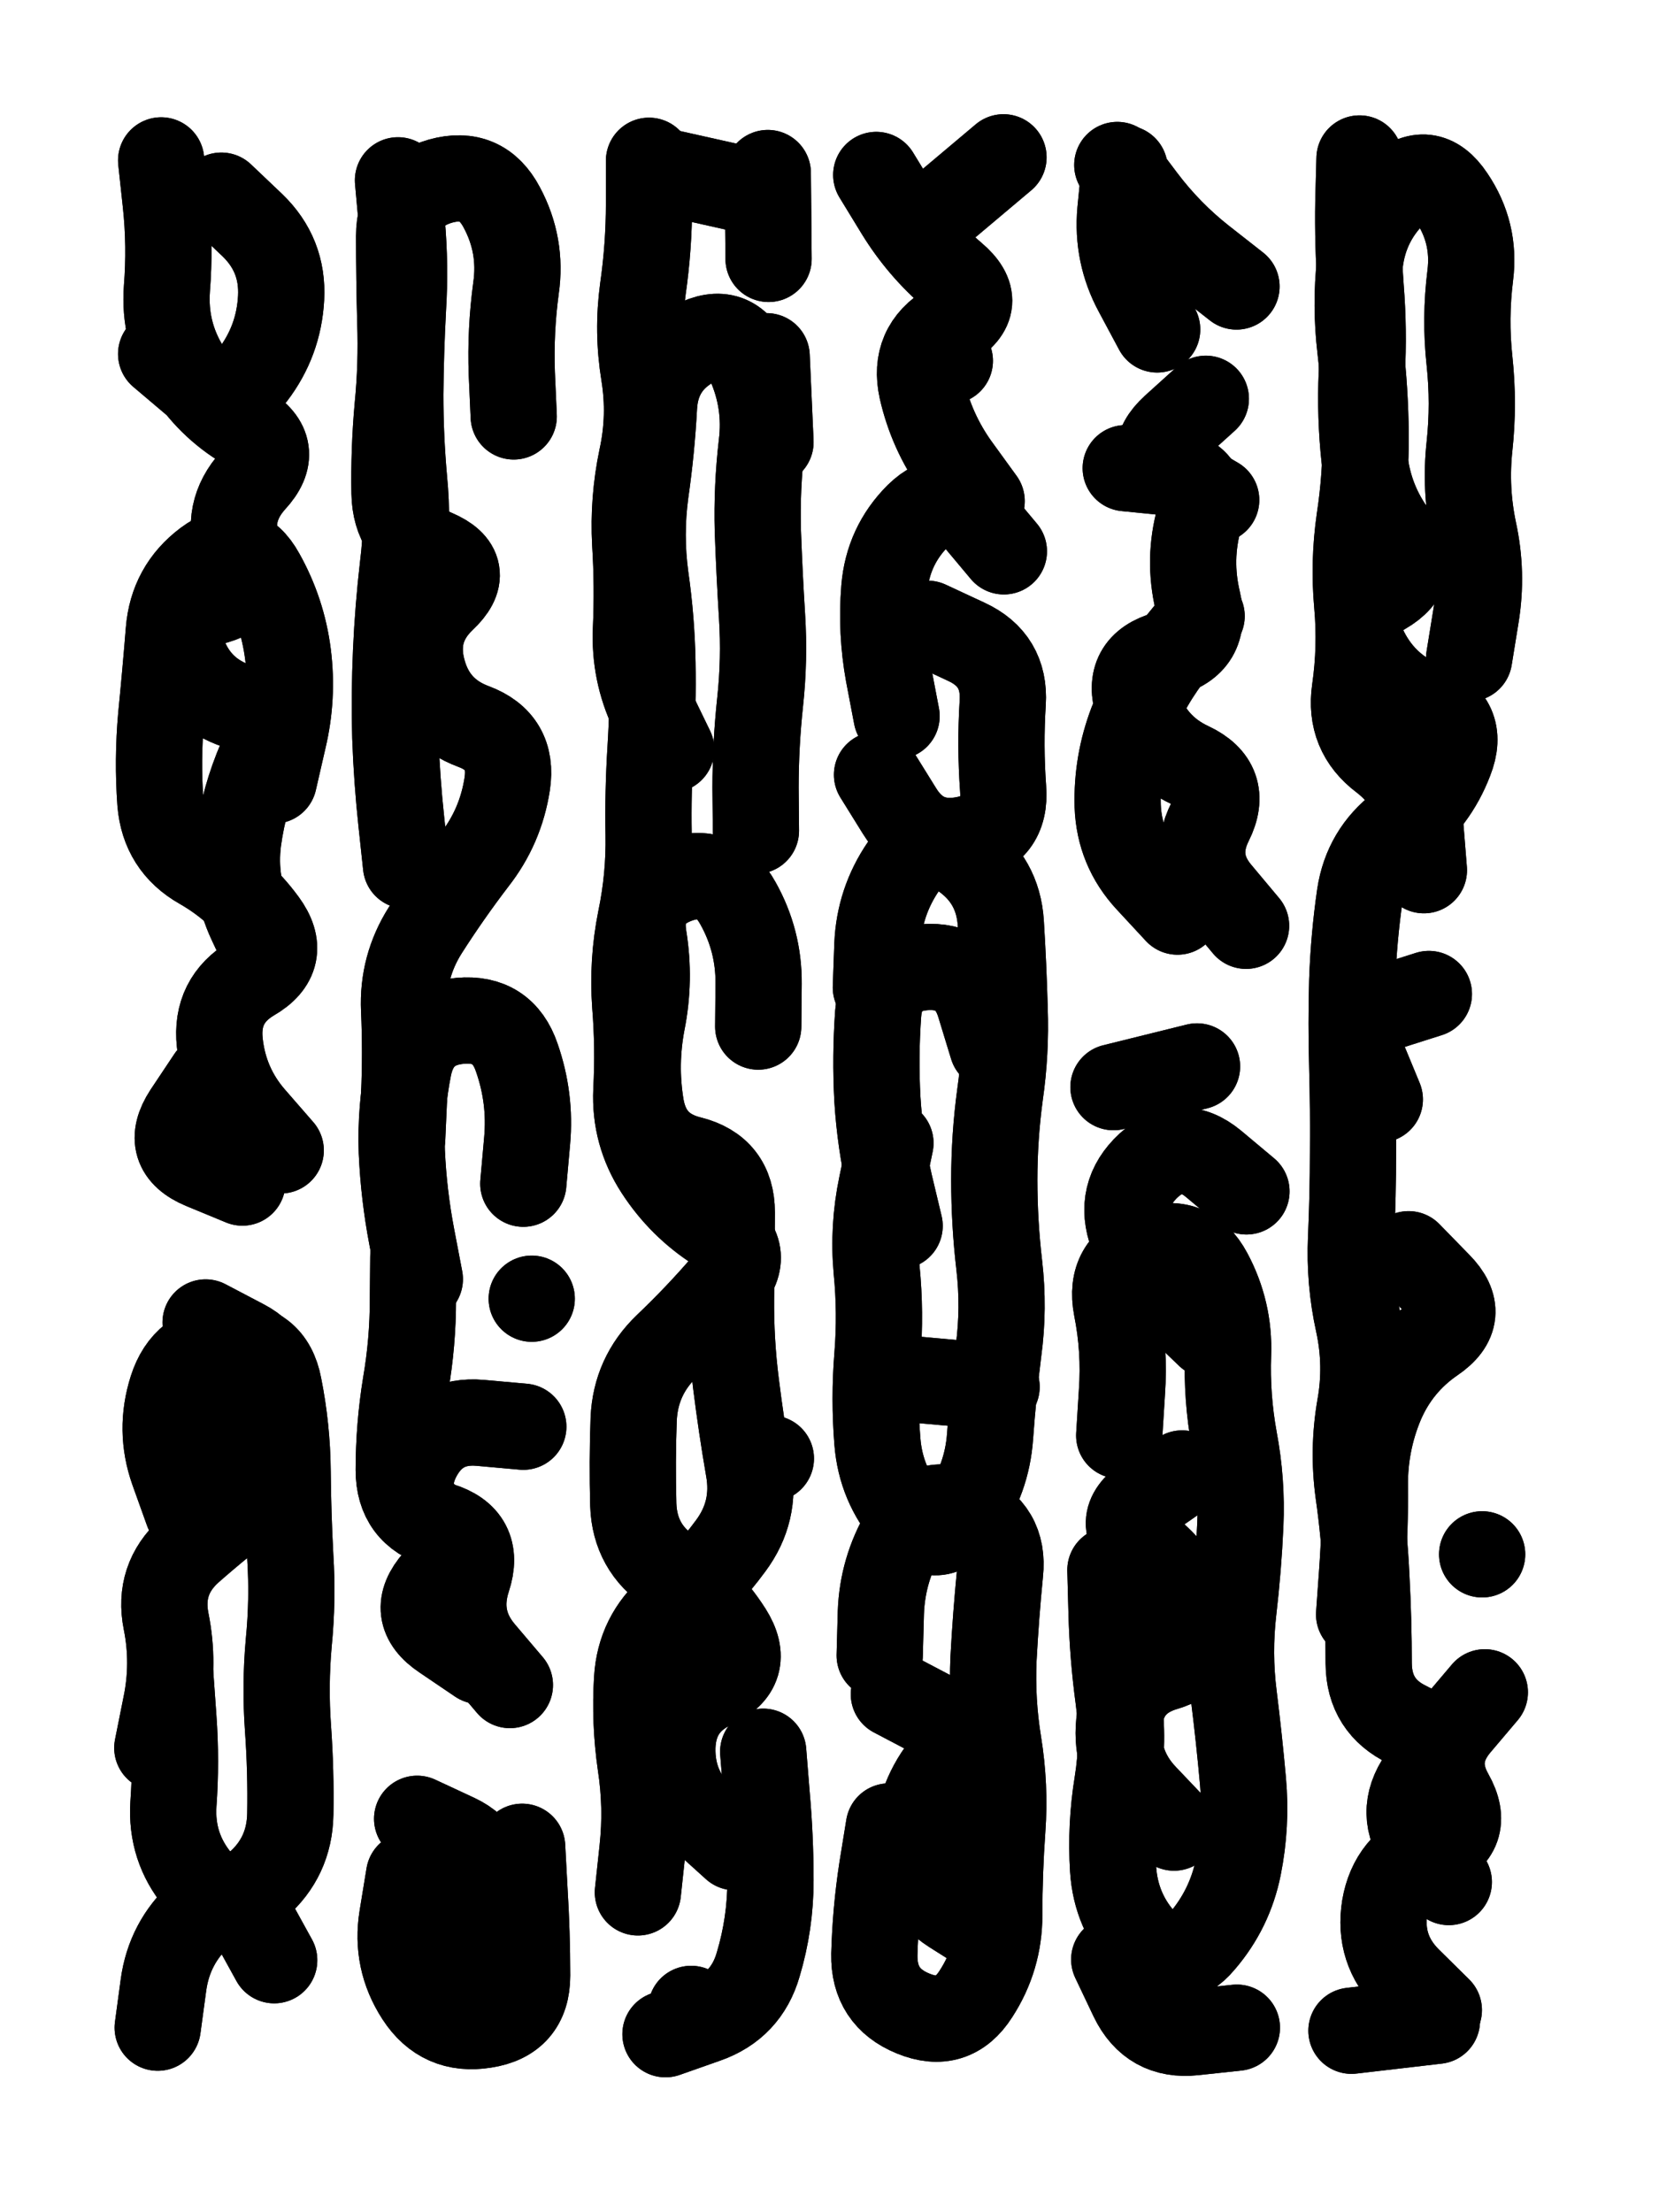
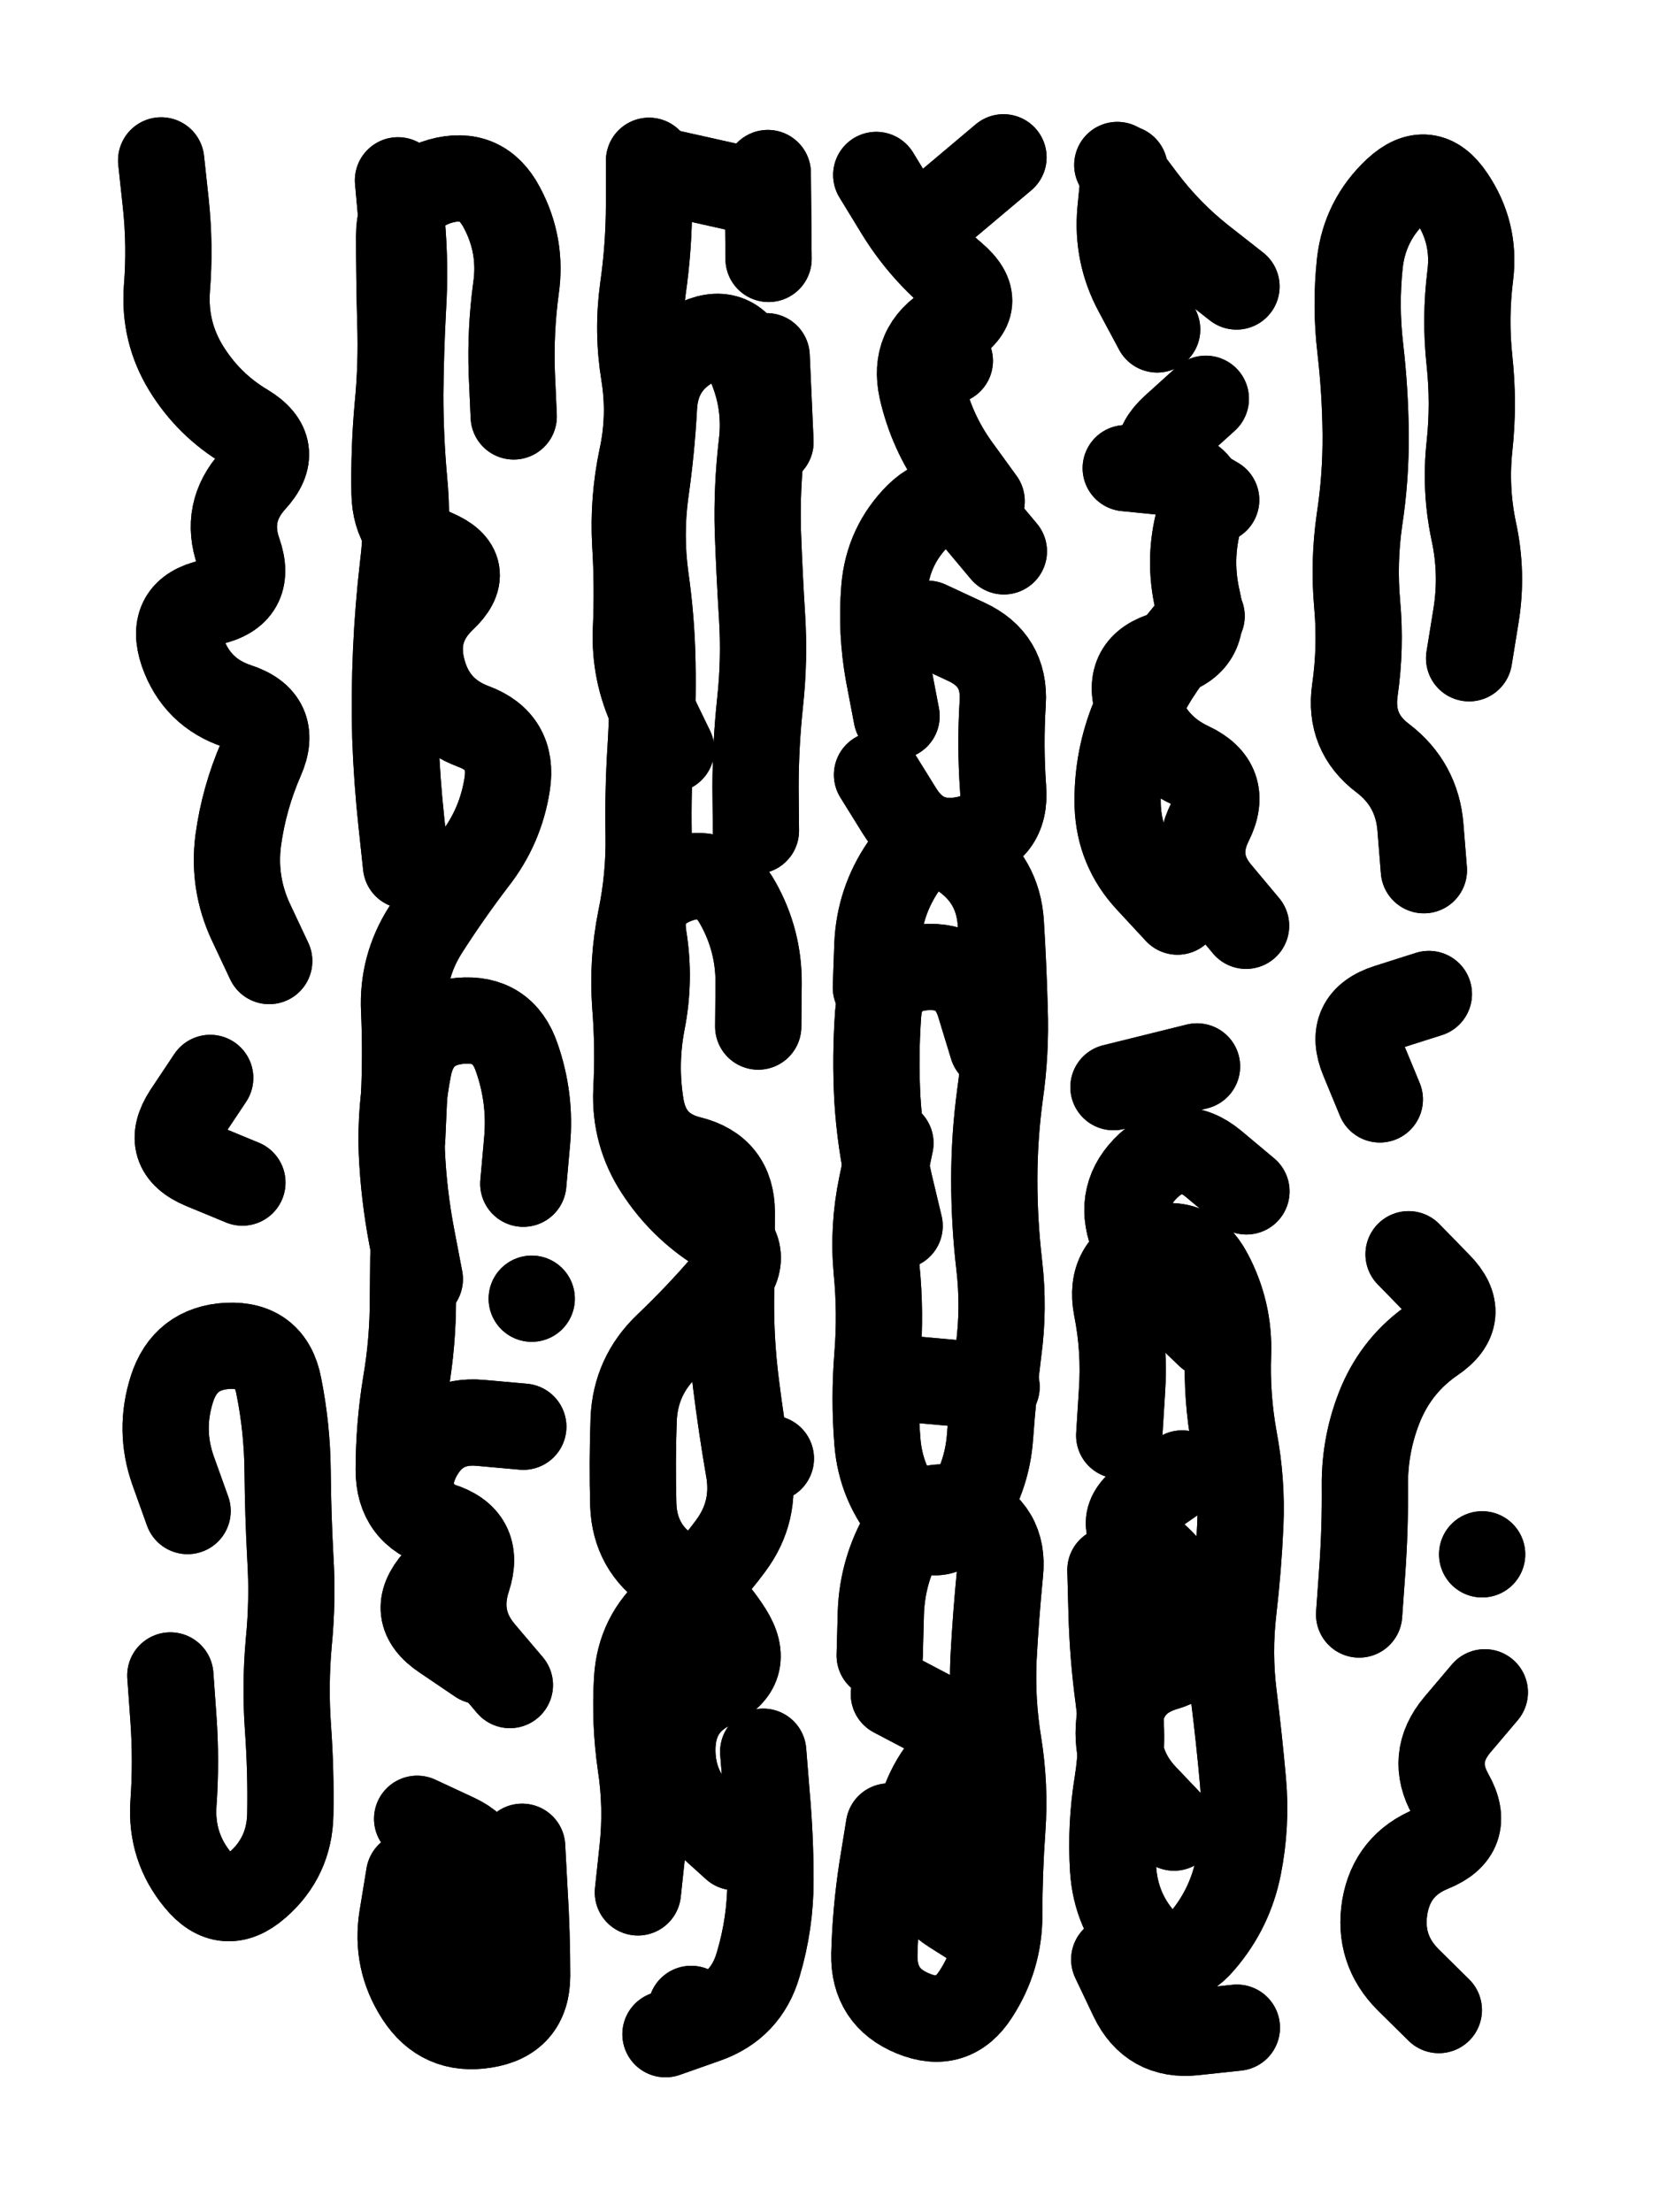
<svg xmlns="http://www.w3.org/2000/svg" viewBox="0 0 4329 5772">
  <title>Infinite Scribble #507</title>
  <defs>
    <filter id="piece_507_3_4_filter" x="-100" y="-100" width="4529" height="5972" filterUnits="userSpaceOnUse">
      <feTurbulence result="lineShape_distorted_turbulence" type="turbulence" baseFrequency="4444e-6" numOctaves="3" />
      <feGaussianBlur in="lineShape_distorted_turbulence" result="lineShape_distorted_turbulence_smoothed" stdDeviation="18000e-3" />
      <feDisplacementMap in="SourceGraphic" in2="lineShape_distorted_turbulence_smoothed" result="lineShape_distorted_results_shifted" scale="9000e-2" xChannelSelector="R" yChannelSelector="G" />
      <feOffset in="lineShape_distorted_results_shifted" result="lineShape_distorted" dx="-2250e-2" dy="-2250e-2" />
      <feGaussianBlur in="lineShape_distorted" result="lineShape_1" stdDeviation="11250e-3" />
      <feColorMatrix in="lineShape_1" result="lineShape" type="matrix" values="1 0 0 0 0  0 1 0 0 0  0 0 1 0 0  0 0 0 13500e-3 -6750e-3" />
      <feGaussianBlur in="lineShape" result="shrank_blurred" stdDeviation="12500e-3" />
      <feColorMatrix in="shrank_blurred" result="shrank" type="matrix" values="1 0 0 0 0 0 1 0 0 0 0 0 1 0 0 0 0 0 10875e-3 -7000e-3" />
      <feColorMatrix in="lineShape" result="border_filled" type="matrix" values="0.5 0 0 0 -0.15  0 0.5 0 0 -0.15  0 0 0.5 0 -0.15  0 0 0 1 0" />
      <feComposite in="border_filled" in2="shrank" result="border" operator="out" />
      <feColorMatrix in="lineShape" result="adjustedColor" type="matrix" values="0.95 0 0 0 -0.05  0 0.95 0 0 -0.05  0 0 0.95 0 -0.05  0 0 0 1 0" />
      <feMorphology in="lineShape" result="frost1_shrink" operator="erode" radius="22500e-3" />
      <feColorMatrix in="frost1_shrink" result="frost1" type="matrix" values="2 0 0 0 0.05  0 2 0 0 0.05  0 0 2 0 0.05  0 0 0 0.5 0" />
      <feMorphology in="lineShape" result="frost2_shrink" operator="erode" radius="67500e-3" />
      <feColorMatrix in="frost2_shrink" result="frost2" type="matrix" values="2 0 0 0 0.35  0 2 0 0 0.35  0 0 2 0 0.35  0 0 0 0.5 0" />
      <feMerge result="shapes_linestyle_colors">
        <feMergeNode in="frost1" />
        <feMergeNode in="frost2" />
      </feMerge>
      <feTurbulence result="shapes_linestyle_linestyle_turbulence" type="turbulence" baseFrequency="133e-3" numOctaves="2" />
      <feDisplacementMap in="shapes_linestyle_colors" in2="shapes_linestyle_linestyle_turbulence" result="frost" scale="-150000e-3" xChannelSelector="R" yChannelSelector="G" />
      <feMerge result="shapes_linestyle">
        <feMergeNode in="adjustedColor" />
        <feMergeNode in="frost" />
      </feMerge>
      <feComposite in="shapes_linestyle" in2="shrank" result="shapes_linestyle_cropped" operator="atop" />
      <feComposite in="border" in2="shapes_linestyle_cropped" result="shapes" operator="over" />
    </filter>
    <filter id="piece_507_3_4_shadow" x="-100" y="-100" width="4529" height="5972" filterUnits="userSpaceOnUse">
      <feColorMatrix in="SourceGraphic" result="result_blackened" type="matrix" values="0 0 0 0 0  0 0 0 0 0  0 0 0 0 0  0 0 0 0.8 0" />
      <feGaussianBlur in="result_blackened" result="result_blurred" stdDeviation="67500e-3" />
      <feComposite in="SourceGraphic" in2="result_blurred" result="result" operator="over" />
    </filter>
    <filter id="piece_507_3_4_overall" x="-100" y="-100" width="4529" height="5972" filterUnits="userSpaceOnUse">
      <feTurbulence result="background_texture_bumps" type="fractalNoise" baseFrequency="47e-3" numOctaves="3" />
      <feDiffuseLighting in="background_texture_bumps" result="background_texture" surfaceScale="1" diffuseConstant="2" lighting-color="#aaa">
        <feDistantLight azimuth="225" elevation="20" />
      </feDiffuseLighting>
      <feColorMatrix in="background_texture" result="background_texturelightened" type="matrix" values="0.6 0 0 0 0.8  0 0.6 0 0 0.8  0 0 0.6 0 0.8  0 0 0 1 0" />
      <feColorMatrix in="SourceGraphic" result="background_darkened" type="matrix" values="2 0 0 0 -1  0 2 0 0 -1  0 0 2 0 -1  0 0 0 1 0" />
      <feMorphology in="background_darkened" result="background_glow_1_thicken" operator="dilate" radius="0" />
      <feColorMatrix in="background_glow_1_thicken" result="background_glow_1_thicken_colored" type="matrix" values="0 0 0 0 0  0 0 0 0 0  0 0 0 0 0  0 0 0 0.7 0" />
      <feGaussianBlur in="background_glow_1_thicken_colored" result="background_glow_1" stdDeviation="84800e-3" />
      <feMorphology in="background_darkened" result="background_glow_2_thicken" operator="dilate" radius="0" />
      <feColorMatrix in="background_glow_2_thicken" result="background_glow_2_thicken_colored" type="matrix" values="0 0 0 0 0  0 0 0 0 0  0 0 0 0 0  0 0 0 0 0" />
      <feGaussianBlur in="background_glow_2_thicken_colored" result="background_glow_2" stdDeviation="0" />
      <feComposite in="background_glow_1" in2="background_glow_2" result="background_glow" operator="out" />
      <feBlend in="background_glow" in2="background_texturelightened" result="background" mode="normal" />
    </filter>
    <clipPath id="piece_507_3_4_clip">
      <rect x="0" y="0" width="4329" height="5772" />
    </clipPath>
    <g id="layer_2" filter="url(#piece_507_3_4_filter)" stroke-width="225" stroke-linecap="round" fill="none">
      <path d="M 725 2530 Q 725 2530 677 2428 Q 630 2327 644 2216 Q 659 2105 704 2002 Q 749 1900 642 1865 Q 536 1830 499 1724 Q 463 1618 572 1594 Q 682 1570 645 1464 Q 608 1359 683 1276 Q 759 1194 663 1136 Q 567 1079 508 983 Q 450 888 458 776 Q 467 664 455 552 L 443 441 M 512 3965 Q 512 3965 474 3859 Q 437 3754 471 3647 Q 505 3540 617 3534 Q 729 3529 750 3639 Q 772 3749 773 3861 Q 774 3973 780 4085 Q 787 4197 776 4308 Q 766 4420 774 4532 Q 782 4644 780 4756 Q 778 4868 694 4941 Q 610 5015 539 4928 Q 468 4842 475 4730 Q 483 4618 475 4506 L 467 4394 M 655 3108 Q 655 3108 551 3065 Q 448 3022 509 2928 L 571 2835" stroke="hsl(60,100%,58%)" />
      <path d="M 1072 2993 Q 1072 2993 1077 2881 Q 1082 2769 1077 2657 Q 1072 2545 1132 2450 Q 1192 2356 1260 2267 Q 1329 2179 1346 2068 Q 1363 1957 1258 1918 Q 1153 1879 1125 1770 Q 1097 1662 1178 1585 Q 1260 1508 1157 1464 Q 1054 1421 1052 1309 Q 1050 1197 1060 1085 Q 1071 974 1067 862 Q 1064 750 1064 638 Q 1064 526 1172 495 Q 1280 465 1332 564 Q 1385 663 1369 774 Q 1354 885 1358 997 L 1363 1109 M 1353 4419 Q 1353 4419 1280 4333 Q 1208 4248 1243 4141 Q 1278 4035 1170 4002 Q 1063 3970 1063 3858 Q 1063 3746 1081 3635 Q 1100 3525 1100 3413 L 1101 3301 M 1278 5260 Q 1278 5260 1236 5156 Q 1195 5052 1254 4957 Q 1314 4863 1212 4815 L 1111 4768 M 1410 3411 L 1410 3411" stroke="hsl(40,100%,60%)" />
      <path d="M 1774 1978 Q 1774 1978 1725 1877 Q 1677 1776 1682 1664 Q 1687 1552 1680 1440 Q 1674 1328 1697 1218 Q 1721 1109 1703 998 Q 1685 888 1700 777 Q 1716 666 1716 554 L 1716 442 M 1687 4960 Q 1687 4960 1699 4848 Q 1711 4737 1694 4626 Q 1678 4515 1685 4403 Q 1692 4291 1777 4218 Q 1863 4146 1929 4056 Q 1996 3966 1976 3855 Q 1957 3745 1943 3633 Q 1929 3522 1930 3410 Q 1932 3298 1932 3186 Q 1932 3074 1823 3047 Q 1714 3020 1695 2909 Q 1677 2799 1698 2689 Q 1720 2579 1702 2468 Q 1684 2358 1789 2319 Q 1894 2281 1948 2379 Q 2003 2477 2002 2589 L 2001 2701 M 2033 1176 L 2023 952 M 1759 5330 Q 1759 5330 1864 5293 Q 1970 5256 2001 5148 Q 2033 5041 2033 4929 Q 2033 4817 2023 4705 L 2014 4593 M 2026 474 L 2028 698" stroke="hsl(19,100%,61%)" />
      <path d="M 2584 1330 Q 2584 1330 2518 1239 Q 2453 1148 2428 1038 Q 2404 929 2500 872 Q 2597 815 2511 742 Q 2426 670 2367 574 L 2309 479 M 2318 4342 Q 2318 4342 2321 4230 Q 2325 4118 2382 4021 Q 2439 3925 2541 3970 Q 2644 4015 2632 4126 Q 2621 4238 2615 4350 Q 2610 4462 2628 4572 Q 2646 4683 2638 4795 Q 2630 4907 2630 5019 Q 2630 5131 2569 5225 Q 2509 5319 2405 5276 Q 2302 5234 2304 5122 Q 2307 5010 2324 4899 L 2342 4788 M 2370 3221 Q 2370 3221 2344 3112 Q 2319 3003 2312 2891 Q 2306 2779 2314 2667 Q 2323 2555 2435 2546 Q 2547 2538 2579 2645 L 2612 2753 M 2443 1650 Q 2443 1650 2544 1697 Q 2646 1744 2639 1856 Q 2632 1968 2640 2080 Q 2649 2192 2539 2213 Q 2429 2234 2370 2139 L 2311 2044 M 2623 3641 L 2400 3621" stroke="hsl(0,100%,60%)" />
      <path d="M 3177 3505 Q 3177 3505 3096 3427 Q 3016 3349 2977 3244 Q 2938 3139 3020 3063 Q 3103 2988 3189 3059 L 3275 3131 M 3249 770 Q 3249 770 3161 701 Q 3073 632 3005 542 L 2938 453 M 3196 1327 Q 3196 1327 3099 1270 Q 3003 1214 3086 1138 L 3169 1063 M 3095 2401 Q 3095 2401 3019 2319 Q 2943 2237 2939 2125 Q 2936 2013 2976 1908 Q 3017 1804 3087 1717 L 3158 1630 M 3086 4791 Q 3086 4791 3009 4710 Q 2932 4629 2943 4517 Q 2954 4406 3061 4374 Q 3169 4343 3135 4236 Q 3102 4129 3012 4062 Q 2923 3995 3015 3931 L 3107 3867 M 3250 5313 Q 3250 5313 3138 5325 Q 3027 5337 2978 5236 L 2930 5135" stroke="hsl(297,100%,64%)" />
      <path d="M 3738 2293 Q 3738 2293 3729 2181 Q 3720 2069 3631 2001 Q 3542 1934 3558 1823 Q 3574 1712 3564 1600 Q 3554 1489 3570 1378 Q 3587 1267 3586 1155 Q 3585 1043 3572 931 Q 3559 820 3571 708 Q 3584 597 3666 520 Q 3748 444 3810 537 Q 3873 630 3859 741 Q 3845 853 3857 964 Q 3869 1076 3857 1187 Q 3845 1299 3868 1408 Q 3892 1518 3874 1629 L 3856 1740 M 3623 2891 Q 3623 2891 3580 2787 Q 3537 2684 3644 2650 L 3751 2616 M 3569 4235 Q 3569 4235 3577 4123 Q 3585 4011 3584 3899 Q 3583 3787 3626 3684 Q 3670 3581 3762 3518 Q 3855 3455 3776 3375 L 3698 3295 M 3777 5267 Q 3777 5267 3697 5188 Q 3618 5109 3636 4998 Q 3655 4888 3759 4846 Q 3863 4804 3808 4706 Q 3753 4609 3825 4523 L 3897 4438 M 3890 4078 L 3890 4078" stroke="hsl(262,100%,65%)" />
    </g>
    <g id="layer_1" filter="url(#piece_507_3_4_filter)" stroke-width="225" stroke-linecap="round" fill="none">
-       <path d="M 755 3024 Q 755 3024 681 2939 Q 608 2855 596 2743 Q 584 2632 680 2575 Q 777 2519 711 2429 Q 645 2339 547 2283 Q 450 2228 441 2116 Q 433 2004 443 1892 Q 454 1781 463 1669 Q 472 1557 561 1490 Q 651 1423 705 1521 Q 760 1619 774 1730 Q 788 1841 762 1950 L 737 2059 M 600 533 Q 600 533 681 610 Q 762 688 756 800 Q 750 912 682 1001 Q 614 1090 528 1018 L 443 946 M 433 4583 Q 433 4583 455 4473 Q 478 4363 456 4253 Q 434 4143 517 4068 Q 601 3994 690 3927 Q 780 3860 688 3796 Q 596 3732 676 3654 Q 757 3577 658 3525 L 559 3473 M 738 5137 Q 738 5137 684 5039 Q 630 4941 547 5016 Q 464 5091 449 5202 L 434 5313" stroke="hsl(123,100%,66%)" />
      <path d="M 1082 2281 Q 1082 2281 1070 2169 Q 1058 2058 1054 1946 Q 1051 1834 1056 1722 Q 1061 1610 1074 1498 Q 1088 1387 1077 1275 Q 1067 1164 1067 1052 Q 1068 940 1074 828 Q 1081 716 1071 604 L 1061 493 M 1118 3360 Q 1118 3360 1097 3250 Q 1076 3140 1071 3028 Q 1067 2916 1089 2806 Q 1112 2696 1223 2686 Q 1335 2676 1371 2782 Q 1408 2888 1398 2999 L 1388 3111 M 1273 4356 Q 1273 4356 1180 4293 Q 1087 4231 1161 4147 Q 1236 4064 1149 3994 Q 1062 3924 1113 3824 Q 1165 3725 1276 3735 L 1388 3745 M 1385 4841 Q 1385 4841 1391 4953 Q 1398 5065 1398 5177 Q 1398 5289 1287 5306 Q 1176 5324 1115 5230 Q 1054 5136 1072 5025 L 1090 4915" stroke="hsl(70,100%,68%)" />
      <path d="M 1940 4842 Q 1940 4842 1857 4767 Q 1774 4692 1777 4580 Q 1781 4468 1883 4421 Q 1985 4375 1925 4280 Q 1865 4186 1772 4123 Q 1679 4061 1675 3949 Q 1672 3837 1676 3725 Q 1681 3613 1762 3535 Q 1843 3458 1916 3373 Q 1989 3289 1894 3228 Q 1800 3168 1739 3074 Q 1678 2980 1683 2868 Q 1689 2756 1680 2644 Q 1672 2532 1694 2422 Q 1717 2312 1715 2200 Q 1713 2088 1720 1976 Q 1727 1864 1725 1752 Q 1723 1640 1707 1529 Q 1692 1418 1707 1307 Q 1723 1196 1729 1084 Q 1735 972 1834 919 Q 1933 867 1978 969 Q 2024 1072 2010 1183 Q 1997 1295 2000 1407 Q 2004 1519 2011 1631 Q 2018 1743 2006 1854 Q 1994 1966 1994 2078 L 1995 2190 M 2034 3828 L 2034 3828 M 1982 521 L 1763 472 M 1826 5264 L 1826 5264" stroke="hsl(43,100%,69%)" />
      <path d="M 2308 2599 Q 2308 2599 2312 2487 Q 2317 2375 2380 2283 Q 2444 2191 2535 2255 Q 2627 2319 2634 2431 Q 2641 2543 2644 2655 Q 2648 2767 2632 2878 Q 2617 2989 2617 3101 Q 2617 3213 2630 3324 Q 2643 3436 2628 3547 Q 2614 3658 2606 3770 Q 2598 3882 2533 3973 Q 2468 4064 2394 3980 Q 2321 3896 2312 3784 Q 2303 3672 2312 3560 Q 2321 3448 2310 3336 Q 2300 3225 2323 3115 L 2346 3005 M 2362 1891 Q 2362 1891 2341 1781 Q 2321 1671 2330 1559 Q 2339 1447 2418 1368 Q 2498 1290 2570 1375 L 2642 1461 M 2470 577 L 2641 433 M 2603 5068 Q 2603 5068 2508 5008 Q 2414 4948 2415 4836 Q 2416 4724 2484 4635 Q 2553 4547 2454 4495 L 2355 4443 M 2501 964 L 2501 964" stroke="hsl(24,100%,70%)" />
      <path d="M 3042 882 Q 3042 882 2989 783 Q 2936 685 2946 573 L 2957 462 M 3274 2438 Q 3274 2438 3202 2352 Q 3130 2267 3180 2167 Q 3230 2067 3128 2019 Q 3027 1972 2992 1865 Q 2958 1759 3066 1729 Q 3174 1700 3148 1591 Q 3122 1482 3152 1374 Q 3183 1266 3071 1255 L 2960 1244 M 2943 3768 Q 2943 3768 2950 3656 Q 2958 3544 2936 3434 Q 2915 3324 3020 3285 Q 3125 3246 3178 3345 Q 3231 3444 3227 3556 Q 3223 3668 3243 3778 Q 3264 3889 3259 4001 Q 3254 4113 3241 4224 Q 3228 4336 3242 4447 Q 3256 4559 3266 4671 Q 3276 4783 3254 4893 Q 3232 5003 3159 5088 Q 3087 5174 3010 5092 Q 2934 5011 2927 4899 Q 2920 4787 2938 4676 Q 2956 4565 2941 4454 Q 2926 4343 2923 4231 L 2920 4119 M 2928 2859 L 3146 2805" stroke="hsl(3,100%,70%)" />
-       <path d="M 3803 4933 Q 3803 4933 3735 4843 Q 3668 4754 3732 4662 Q 3797 4571 3696 4523 Q 3595 4475 3594 4363 Q 3594 4251 3588 4139 Q 3583 4027 3567 3916 Q 3552 3805 3571 3694 Q 3591 3584 3567 3474 Q 3543 3365 3548 3253 Q 3553 3141 3553 3029 Q 3554 2917 3551 2805 Q 3548 2693 3551 2581 Q 3555 2469 3571 2358 Q 3588 2247 3677 2179 Q 3766 2111 3806 2006 Q 3847 1902 3742 1862 Q 3637 1822 3586 1722 Q 3536 1622 3633 1566 Q 3730 1510 3662 1420 Q 3595 1331 3583 1219 Q 3571 1108 3576 996 Q 3582 884 3573 772 Q 3565 660 3567 548 L 3570 436 M 3549 5321 L 3772 5295" stroke="hsl(305,100%,72%)" />
    </g>
  </defs>
  <g filter="url(#piece_507_3_4_overall)" clip-path="url(#piece_507_3_4_clip)">
    <use href="#layer_2" />
    <use href="#layer_1" />
  </g>
  <g clip-path="url(#piece_507_3_4_clip)">
    <use href="#layer_2" filter="url(#piece_507_3_4_shadow)" />
    <use href="#layer_1" filter="url(#piece_507_3_4_shadow)" />
  </g>
</svg>